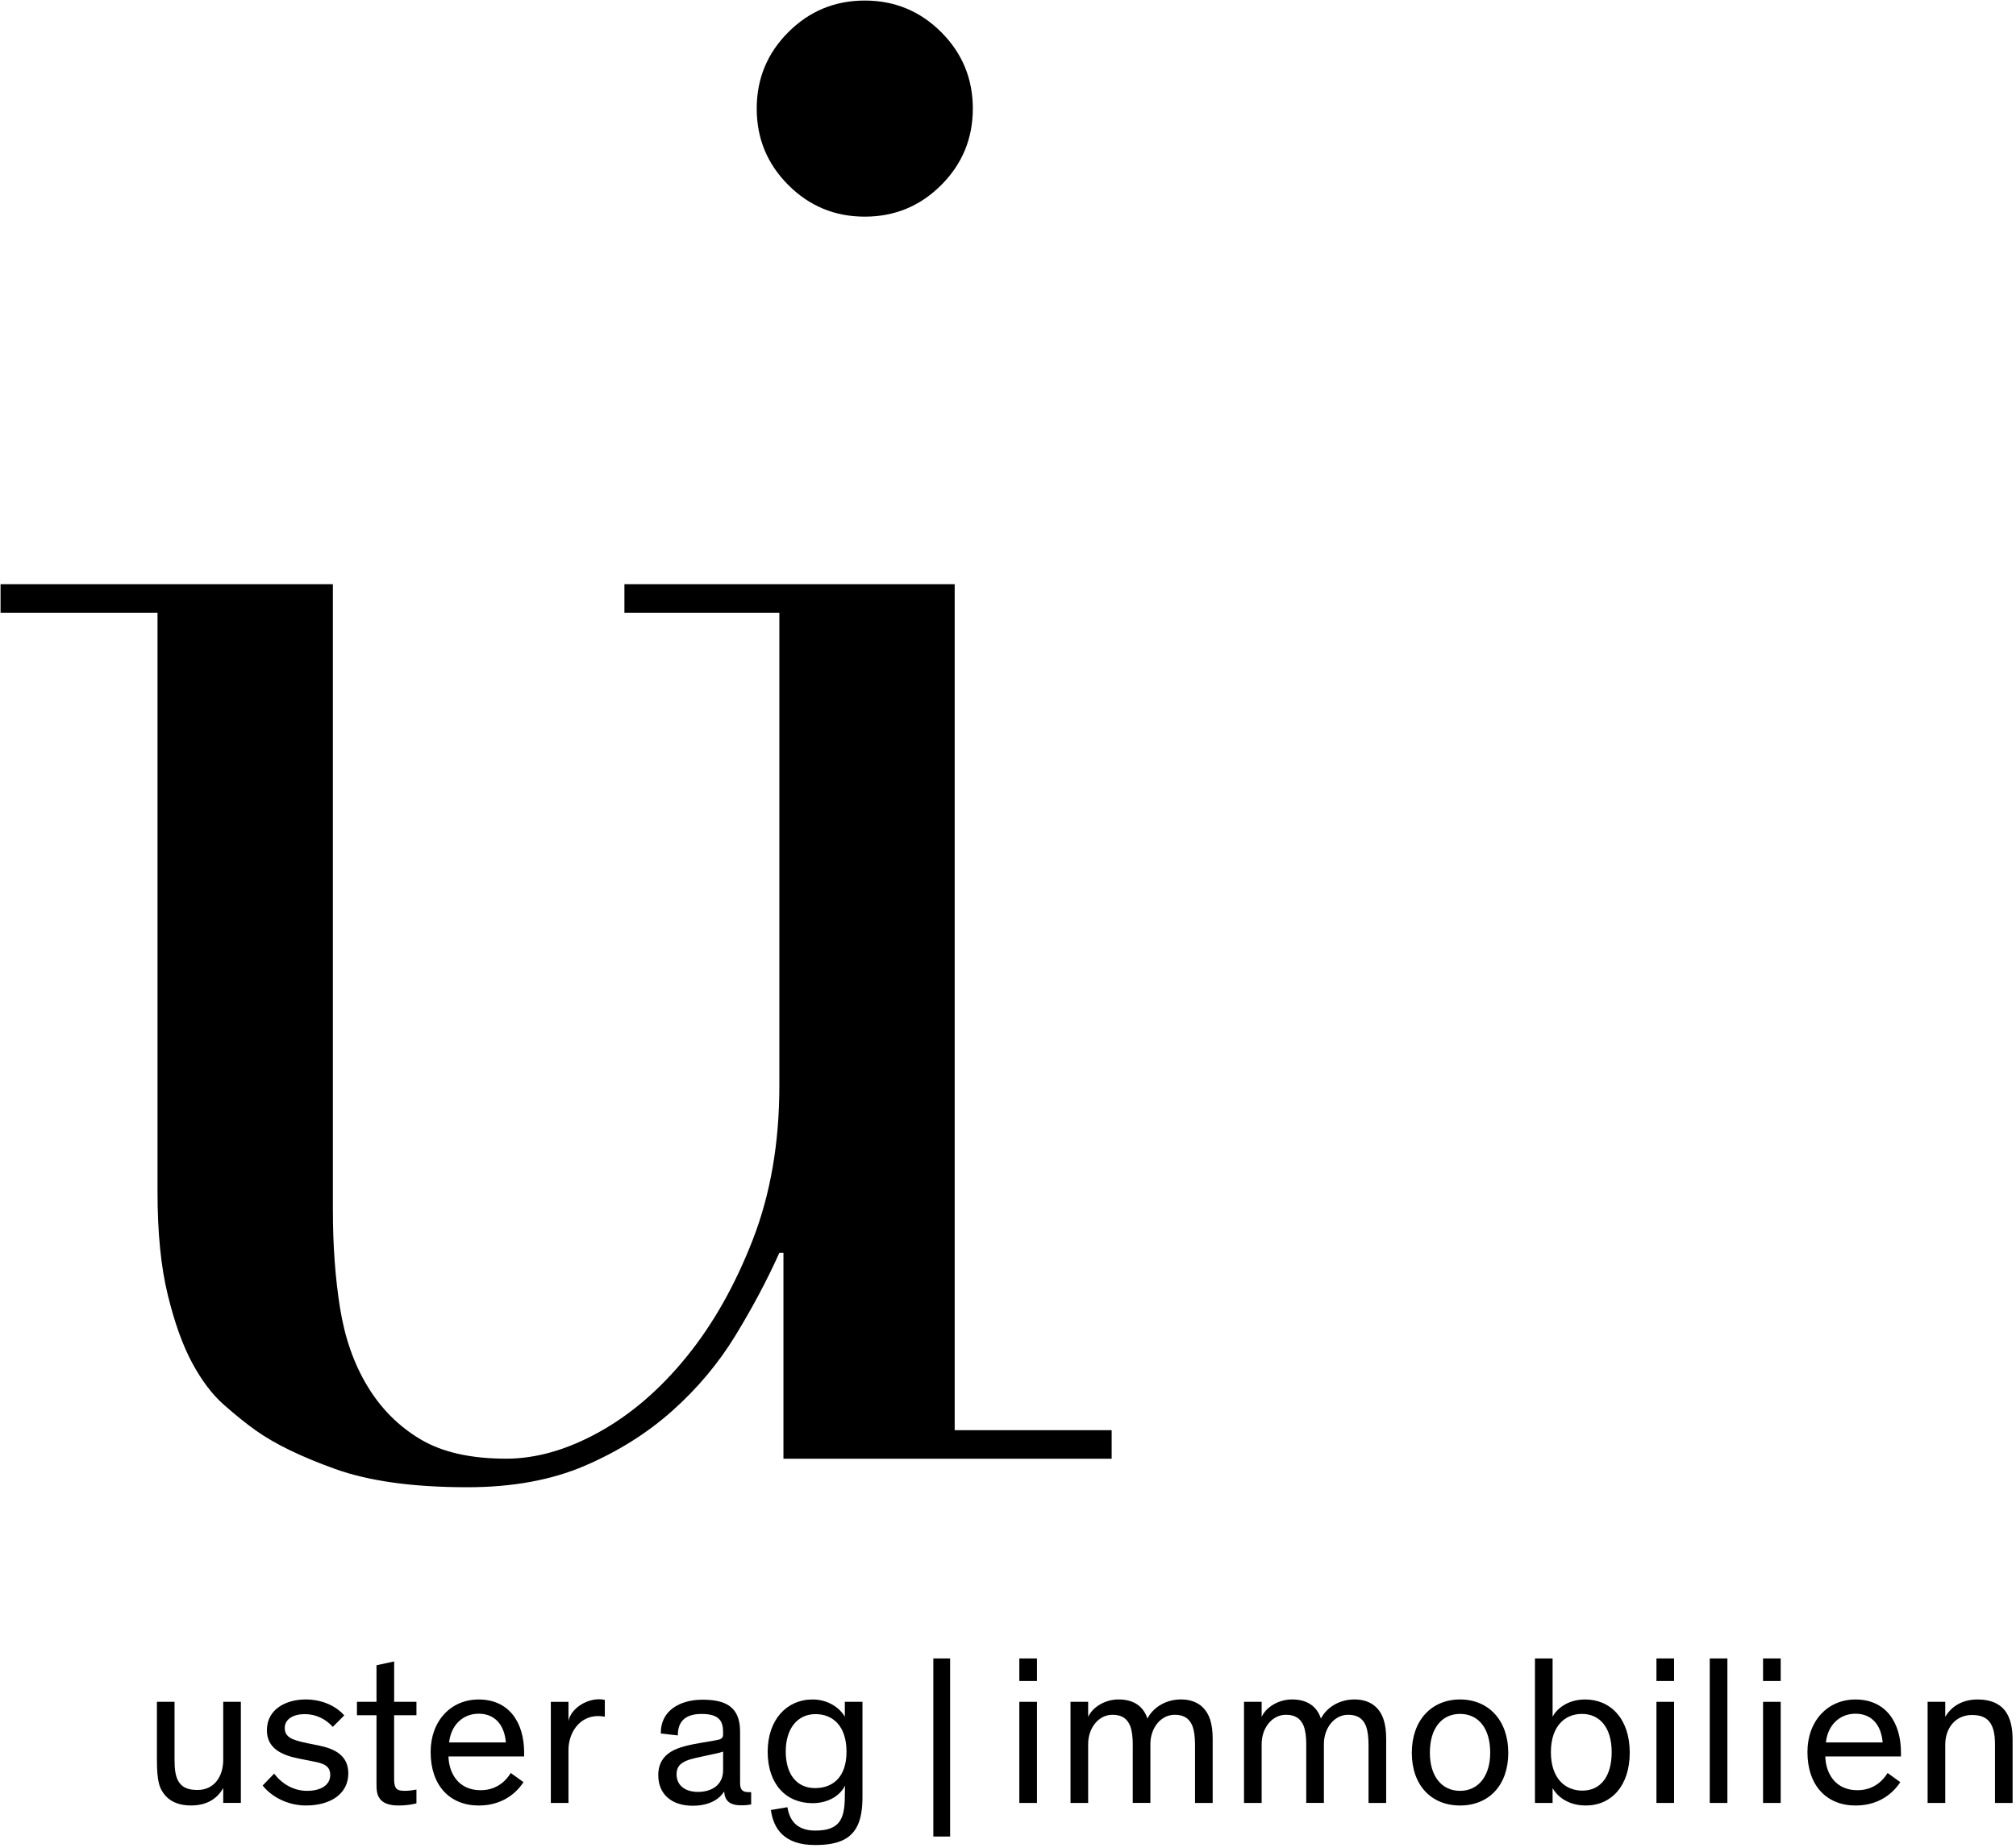
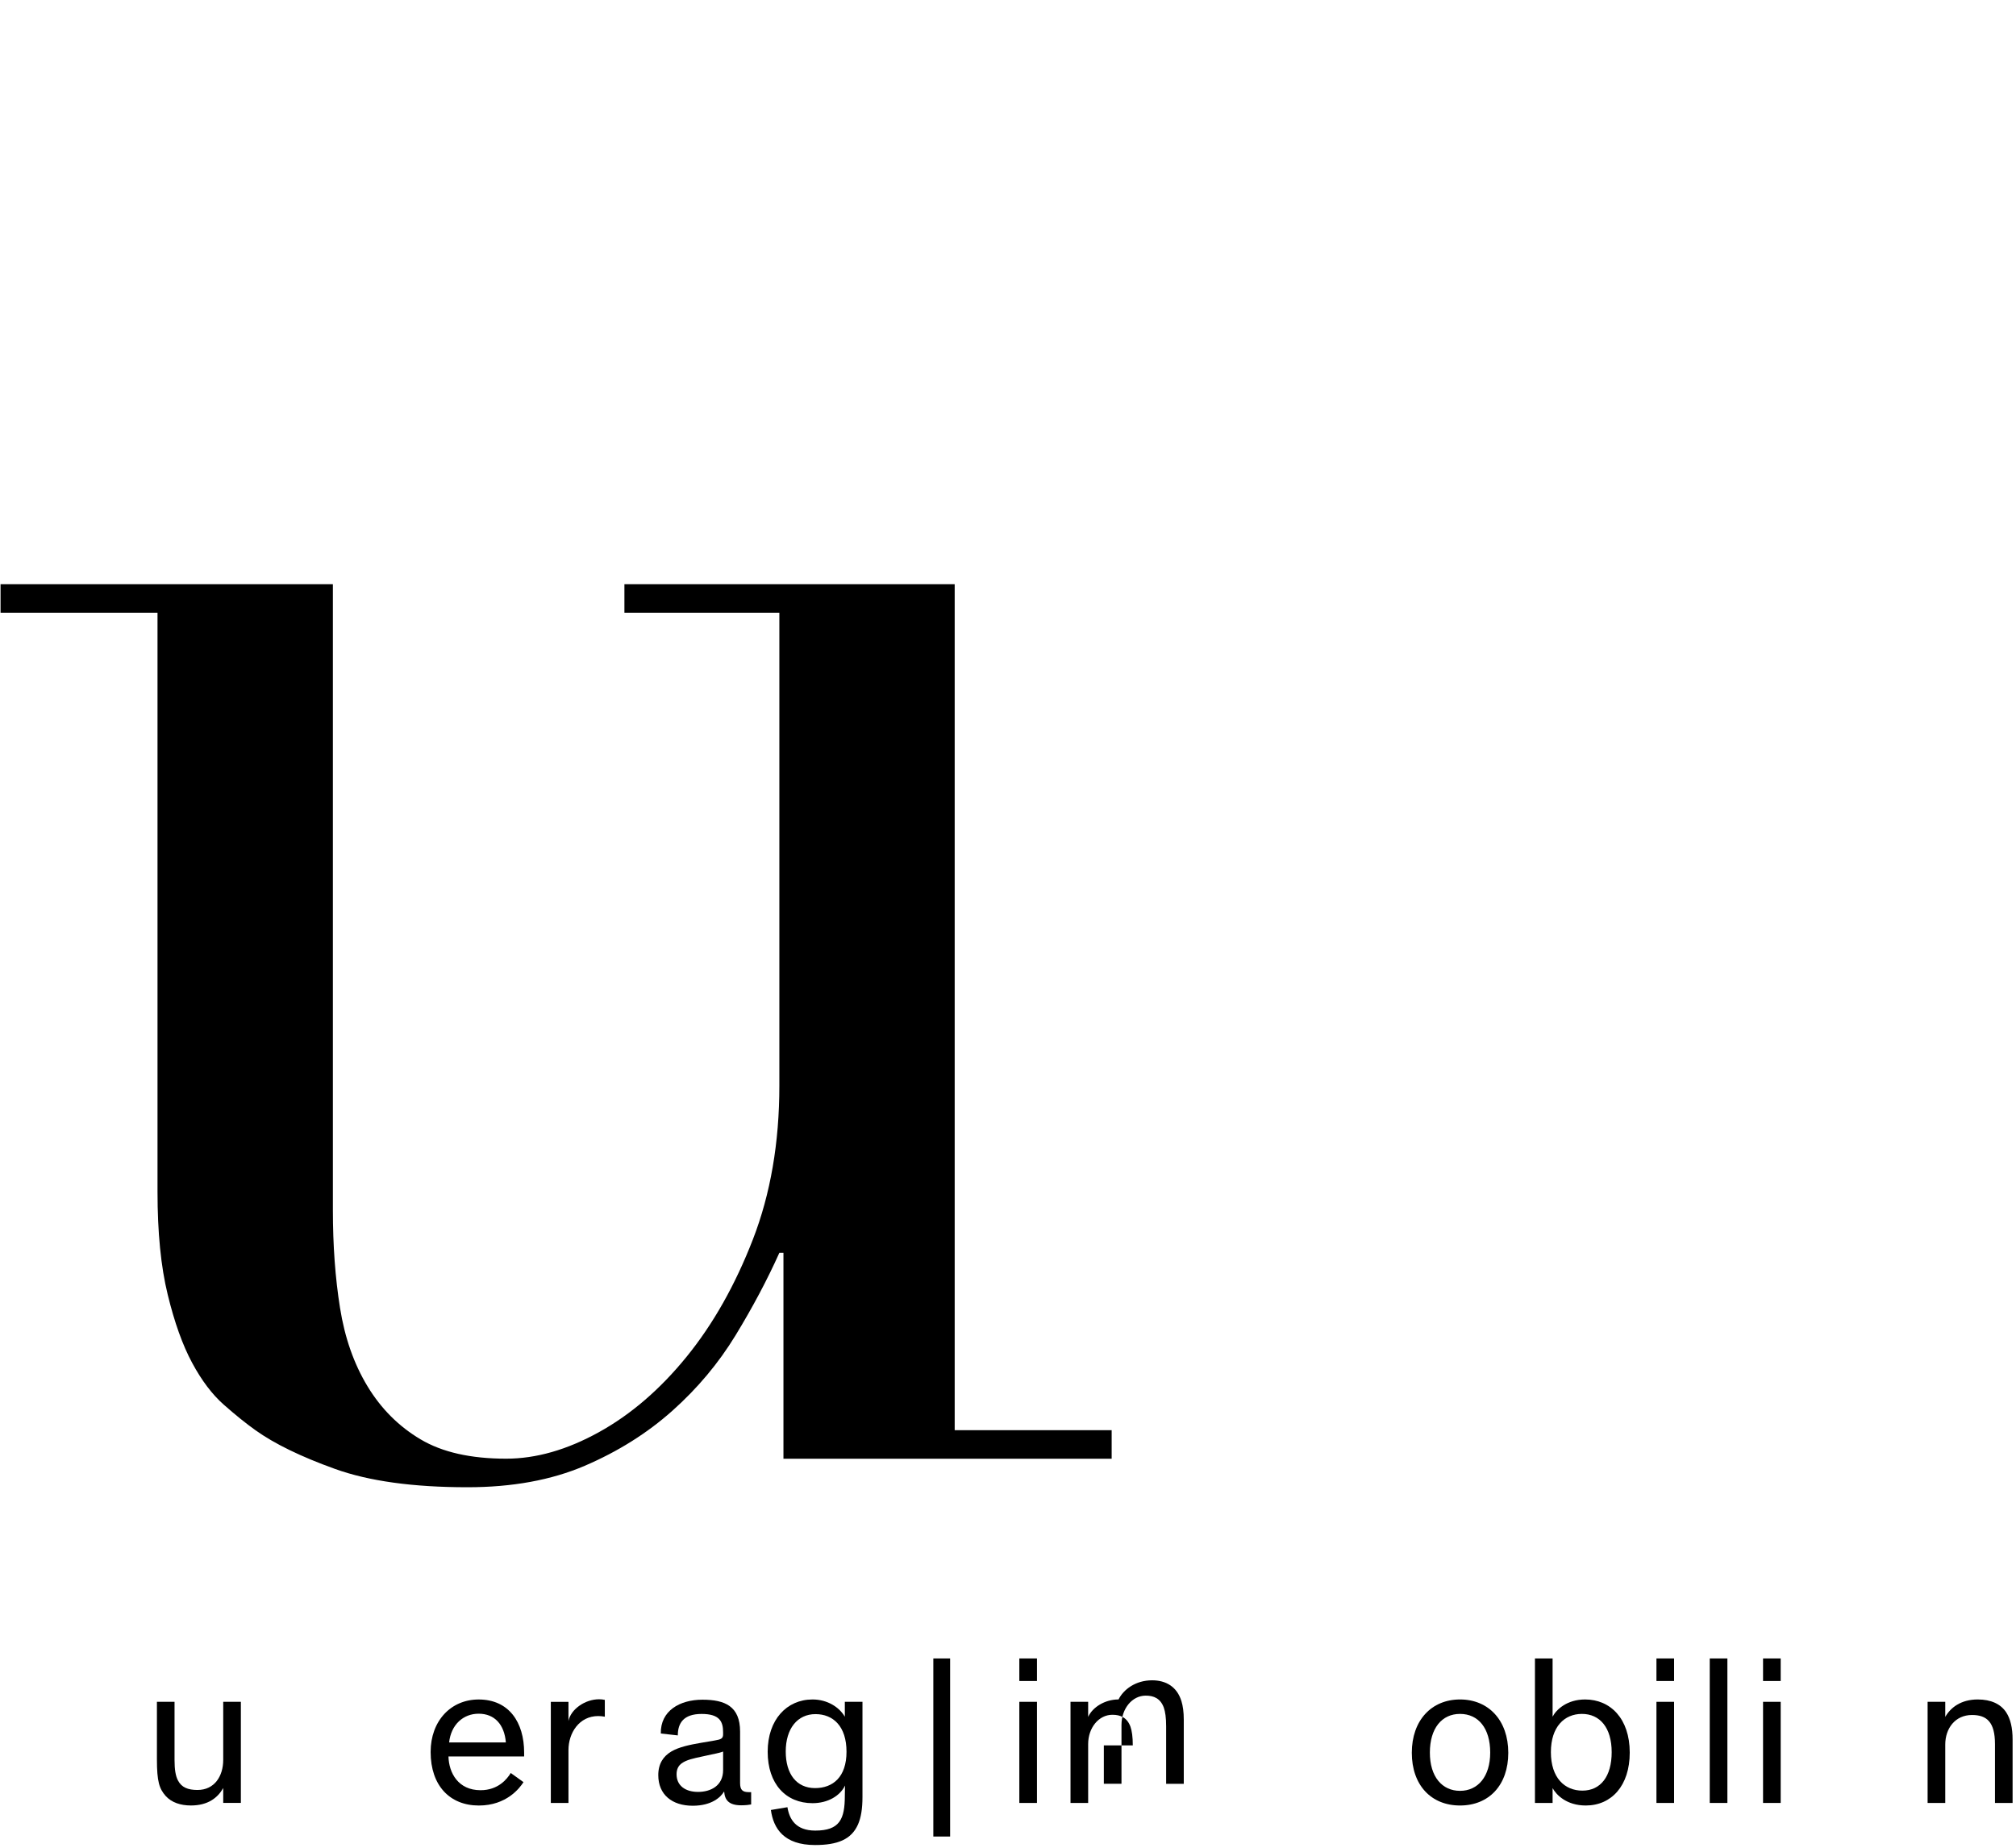
<svg xmlns="http://www.w3.org/2000/svg" version="1.1" id="Base" x="0px" y="0px" viewBox="0 0 102.047 93.543" enable-background="new 0 0 102.047 93.543" xml:space="preserve">
  <g>
    <g>
-       <path d="M38.304,5.498c0-1.513,0.532-2.803,1.6-3.87c1.066-1.066,2.356-1.6,3.87-1.6    c1.513,0,2.803,0.534,3.87,1.6c1.066,1.067,1.599,2.357,1.599,3.87c0,1.514-0.534,2.804-1.599,3.87    c-1.067,1.067-2.357,1.6-3.87,1.6c-1.514,0-2.804-0.532-3.87-1.6    C38.837,8.302,38.304,7.012,38.304,5.498z" />
-     </g>
+       </g>
    <g>
      <path d="M56.272,73.849H39.657V63.425h-0.207c-0.619,1.377-1.359,2.77-2.219,4.18    c-0.861,1.411-1.927,2.683-3.199,3.818c-1.274,1.135-2.753,2.064-4.438,2.786    c-1.686,0.722-3.663,1.084-5.934,1.084c-2.753,0-4.989-0.31-6.708-0.929    c-1.721-0.619-3.062-1.272-4.025-1.961c-0.482-0.343-1.016-0.774-1.6-1.29    c-0.585-0.516-1.119-1.221-1.6-2.116c-0.482-0.893-0.895-2.046-1.238-3.457    c-0.345-1.409-0.516-3.148-0.516-5.212V31.02H0.028v-1.445H16.85v31.682    c0,1.79,0.119,3.441,0.361,4.954c0.24,1.514,0.705,2.838,1.393,3.973    c0.687,1.135,1.582,2.03,2.683,2.683c1.099,0.655,2.544,0.98,4.334,0.98    c1.513,0,3.078-0.447,4.696-1.342c1.615-0.893,3.096-2.167,4.437-3.818    c1.342-1.651,2.459-3.628,3.354-5.934c0.894-2.304,1.342-4.902,1.342-7.792V31.02h-7.843v-1.445    h16.718v42.828h7.946V73.849z" />
    </g>
  </g>
  <g>
    <path d="M7.942,86.156h0.893v2.947c0,0.484,0.054,0.807,0.172,1.032   c0.183,0.355,0.506,0.484,0.99,0.484c0.861,0,1.302-0.699,1.302-1.527v-2.937h0.893v5.12h-0.893   v-0.753c-0.28,0.495-0.774,0.882-1.635,0.882c-0.527,0-0.979-0.15-1.28-0.484   c-0.322-0.365-0.441-0.731-0.441-1.85V86.156z" />
-     <path d="M16.845,87.425c-0.366-0.408-0.861-0.646-1.42-0.646c-0.57,0-1.011,0.248-1.011,0.699   c0,0.484,0.387,0.613,1.151,0.775l0.592,0.118c0.817,0.172,1.474,0.517,1.474,1.409   c0,1.043-0.914,1.624-2.141,1.624c-0.979,0-1.786-0.484-2.194-1.011L13.876,89.792   c0.387,0.506,0.968,0.871,1.667,0.871s1.173-0.29,1.173-0.807c0-0.484-0.377-0.592-0.893-0.688   l-0.699-0.14c-0.882-0.173-1.614-0.527-1.614-1.431c0-1.098,1.011-1.561,1.958-1.561   s1.625,0.42,1.958,0.808L16.845,87.425z" />
-     <path d="M18.068,86.156h0.99v-1.851l0.893-0.193v2.044H21.08v0.678h-1.13v3.173   c0,0.226,0.011,0.377,0.076,0.484c0.064,0.118,0.183,0.172,0.462,0.172   c0.215,0,0.419-0.032,0.592-0.064v0.699c-0.258,0.064-0.56,0.107-0.893,0.107   c-0.484,0-0.904-0.107-1.065-0.538c-0.043-0.118-0.064-0.279-0.064-0.494v-3.539h-0.99V86.156z" />
    <path d="M26.499,90.222c-0.194,0.302-0.861,1.184-2.259,1.184c-1.463,0-2.442-1-2.442-2.711   c0-1.57,1.022-2.657,2.431-2.657c1.539,0,2.302,1.162,2.302,2.689v0.194h-3.83   c0.021,0.839,0.495,1.71,1.625,1.71c0.893,0,1.345-0.57,1.527-0.871L26.499,90.222z    M22.734,88.211h2.872c-0.075-0.904-0.57-1.453-1.377-1.453   C23.444,86.758,22.831,87.317,22.734,88.211z" />
    <path d="M30.615,86.909c-0.107-0.021-0.236-0.032-0.334-0.032c-0.968,0-1.506,0.86-1.506,1.721v2.679   h-0.893v-5.12h0.893v0.968c0.118-0.592,0.839-1.098,1.549-1.098c0.097,0,0.215,0.011,0.291,0.032   V86.909z" />
    <path d="M38.023,91.352c-0.108,0.021-0.28,0.043-0.506,0.043c-0.624,0-0.828-0.269-0.86-0.688H36.646   c-0.162,0.27-0.613,0.71-1.582,0.71c-1.043,0-1.743-0.56-1.743-1.549   c0-0.581,0.258-0.957,0.656-1.194c0.398-0.236,0.947-0.344,1.495-0.44l0.699-0.119   c0.323-0.054,0.431-0.097,0.431-0.312v-0.107c0-0.538-0.172-0.926-1.087-0.926   c-0.925,0-1.205,0.474-1.205,1.087l-0.861-0.097c-0.021-1.151,0.958-1.711,2.109-1.711   c1.14,0,1.904,0.334,1.904,1.614c0,0.236,0,2.604,0,2.604c0,0.354,0.129,0.462,0.441,0.462h0.119   V91.352z M36.603,88.673c-0.076,0.032-0.215,0.075-0.592,0.15l-0.495,0.108   c-0.398,0.086-0.764,0.161-1,0.333c-0.172,0.118-0.269,0.302-0.269,0.56   c0,0.581,0.452,0.893,1.086,0.893c0.646,0,1.27-0.312,1.27-1.107V88.673z" />
    <path d="M39.859,91.491c0.097,0.603,0.419,1.184,1.409,1.184c1.237,0,1.496-0.581,1.496-1.765   c0-0.193,0.011-0.516,0.011-0.516c-0.248,0.516-0.861,0.893-1.646,0.893   c-1.345,0-2.27-0.968-2.27-2.604c0-1.624,0.968-2.646,2.27-2.646   c0.774,0,1.366,0.409,1.635,0.872v-0.753h0.893v4.809c0,0.612-0.075,1.054-0.226,1.398   c-0.334,0.764-1.043,1.043-2.173,1.043c-1.581,0-2.108-0.839-2.237-1.774L39.859,91.491z M41.279,86.779   c-0.914,0-1.506,0.732-1.506,1.894c0,1.141,0.549,1.851,1.484,1.851   c0.904,0,1.592-0.56,1.592-1.84C42.85,87.393,42.172,86.779,41.279,86.779z" />
    <path d="M48.094,92.976h-0.85v-9.015h0.85V92.976z" />
    <path d="M52.49,85.102h-0.893v-1.141h0.893V85.102z M52.49,91.276h-0.893v-5.12h0.893V91.276z" />
-     <path d="M57.34,88.361c0-0.431-0.043-0.731-0.118-0.947c-0.172-0.462-0.505-0.602-0.915-0.602   c-0.688,0-1.226,0.655-1.226,1.484v2.979h-0.893v-5.12h0.893v0.764   c0.226-0.495,0.85-0.883,1.538-0.883c0.743,0,1.248,0.323,1.463,0.969   c0.247-0.495,0.85-0.969,1.7-0.969c0.699,0,1.258,0.323,1.484,1.055   c0.075,0.247,0.118,0.549,0.118,0.936v3.249h-0.893v-2.915c0-0.431-0.043-0.731-0.119-0.947   c-0.172-0.462-0.505-0.602-0.914-0.602c-0.688,0-1.227,0.655-1.227,1.484v2.979h-0.893V88.361z" />
-     <path d="M66.122,88.361c0-0.431-0.043-0.731-0.118-0.947c-0.172-0.462-0.506-0.602-0.915-0.602   c-0.688,0-1.226,0.655-1.226,1.484v2.979h-0.893v-5.12h0.893v0.764   c0.226-0.495,0.85-0.883,1.538-0.883c0.742,0,1.248,0.323,1.463,0.969   c0.248-0.495,0.851-0.969,1.7-0.969c0.699,0,1.259,0.323,1.484,1.055   c0.075,0.247,0.118,0.549,0.118,0.936v3.249h-0.893v-2.915c0-0.431-0.043-0.731-0.118-0.947   c-0.173-0.462-0.506-0.602-0.915-0.602c-0.688,0-1.226,0.655-1.226,1.484v2.979h-0.894V88.361z" />
+     <path d="M57.34,88.361c0-0.431-0.043-0.731-0.118-0.947c-0.172-0.462-0.505-0.602-0.915-0.602   c-0.688,0-1.226,0.655-1.226,1.484v2.979h-0.893v-5.12h0.893v0.764   c0.226-0.495,0.85-0.883,1.538-0.883c0.247-0.495,0.85-0.969,1.7-0.969c0.699,0,1.258,0.323,1.484,1.055   c0.075,0.247,0.118,0.549,0.118,0.936v3.249h-0.893v-2.915c0-0.431-0.043-0.731-0.119-0.947   c-0.172-0.462-0.505-0.602-0.914-0.602c-0.688,0-1.227,0.655-1.227,1.484v2.979h-0.893V88.361z" />
    <path d="M73.905,86.037c1.441,0,2.442,1.055,2.442,2.7c0,1.636-0.979,2.668-2.442,2.668   s-2.441-1.032-2.441-2.668C71.463,87.092,72.463,86.037,73.905,86.037z M73.905,90.663   c0.904,0,1.527-0.721,1.527-1.937c0-1.236-0.602-1.958-1.527-1.958c-0.925,0-1.527,0.732-1.527,1.958   C72.377,89.953,73.001,90.663,73.905,90.663z" />
    <path d="M78.59,90.523v0.753h-0.893v-7.315h0.893v2.948c0.184-0.355,0.722-0.872,1.646-0.872   c1.28,0,2.259,0.969,2.259,2.689c0,1.679-0.925,2.679-2.227,2.679   C79.3,91.405,78.774,90.867,78.59,90.523z M80.097,90.652c0.925,0,1.484-0.721,1.484-1.947   c0-1.248-0.603-1.937-1.506-1.937c-0.883,0-1.571,0.646-1.571,1.937   C78.504,90.007,79.204,90.652,80.097,90.652z" />
    <path d="M84.74,85.102h-0.893v-1.141h0.893V85.102z M84.74,91.276h-0.893v-5.12h0.893V91.276z" />
    <path d="M87.438,91.276h-0.893v-7.315h0.893V91.276z" />
    <path d="M90.135,85.102H89.243v-1.141h0.893V85.102z M90.135,91.276H89.243v-5.12h0.893V91.276z" />
-     <path d="M96.19,90.222c-0.193,0.302-0.86,1.184-2.259,1.184c-1.463,0-2.441-1-2.441-2.711   c0-1.57,1.021-2.657,2.431-2.657c1.538,0,2.303,1.162,2.303,2.689v0.194h-3.83   c0.021,0.839,0.495,1.71,1.624,1.71c0.894,0,1.345-0.57,1.528-0.871L96.19,90.222z    M92.425,88.211h2.872c-0.075-0.904-0.57-1.453-1.377-1.453   C93.135,86.758,92.522,87.317,92.425,88.211z" />
    <path d="M101.876,91.276h-0.893v-2.979c0-1.108-0.408-1.474-1.162-1.474   c-0.86,0-1.355,0.688-1.355,1.495v2.958h-0.893v-5.12h0.893v0.764   c0.27-0.474,0.797-0.883,1.646-0.883c0.667,0,1.162,0.227,1.441,0.656   c0.215,0.334,0.322,0.774,0.322,1.377V91.276z" />
  </g>
</svg>